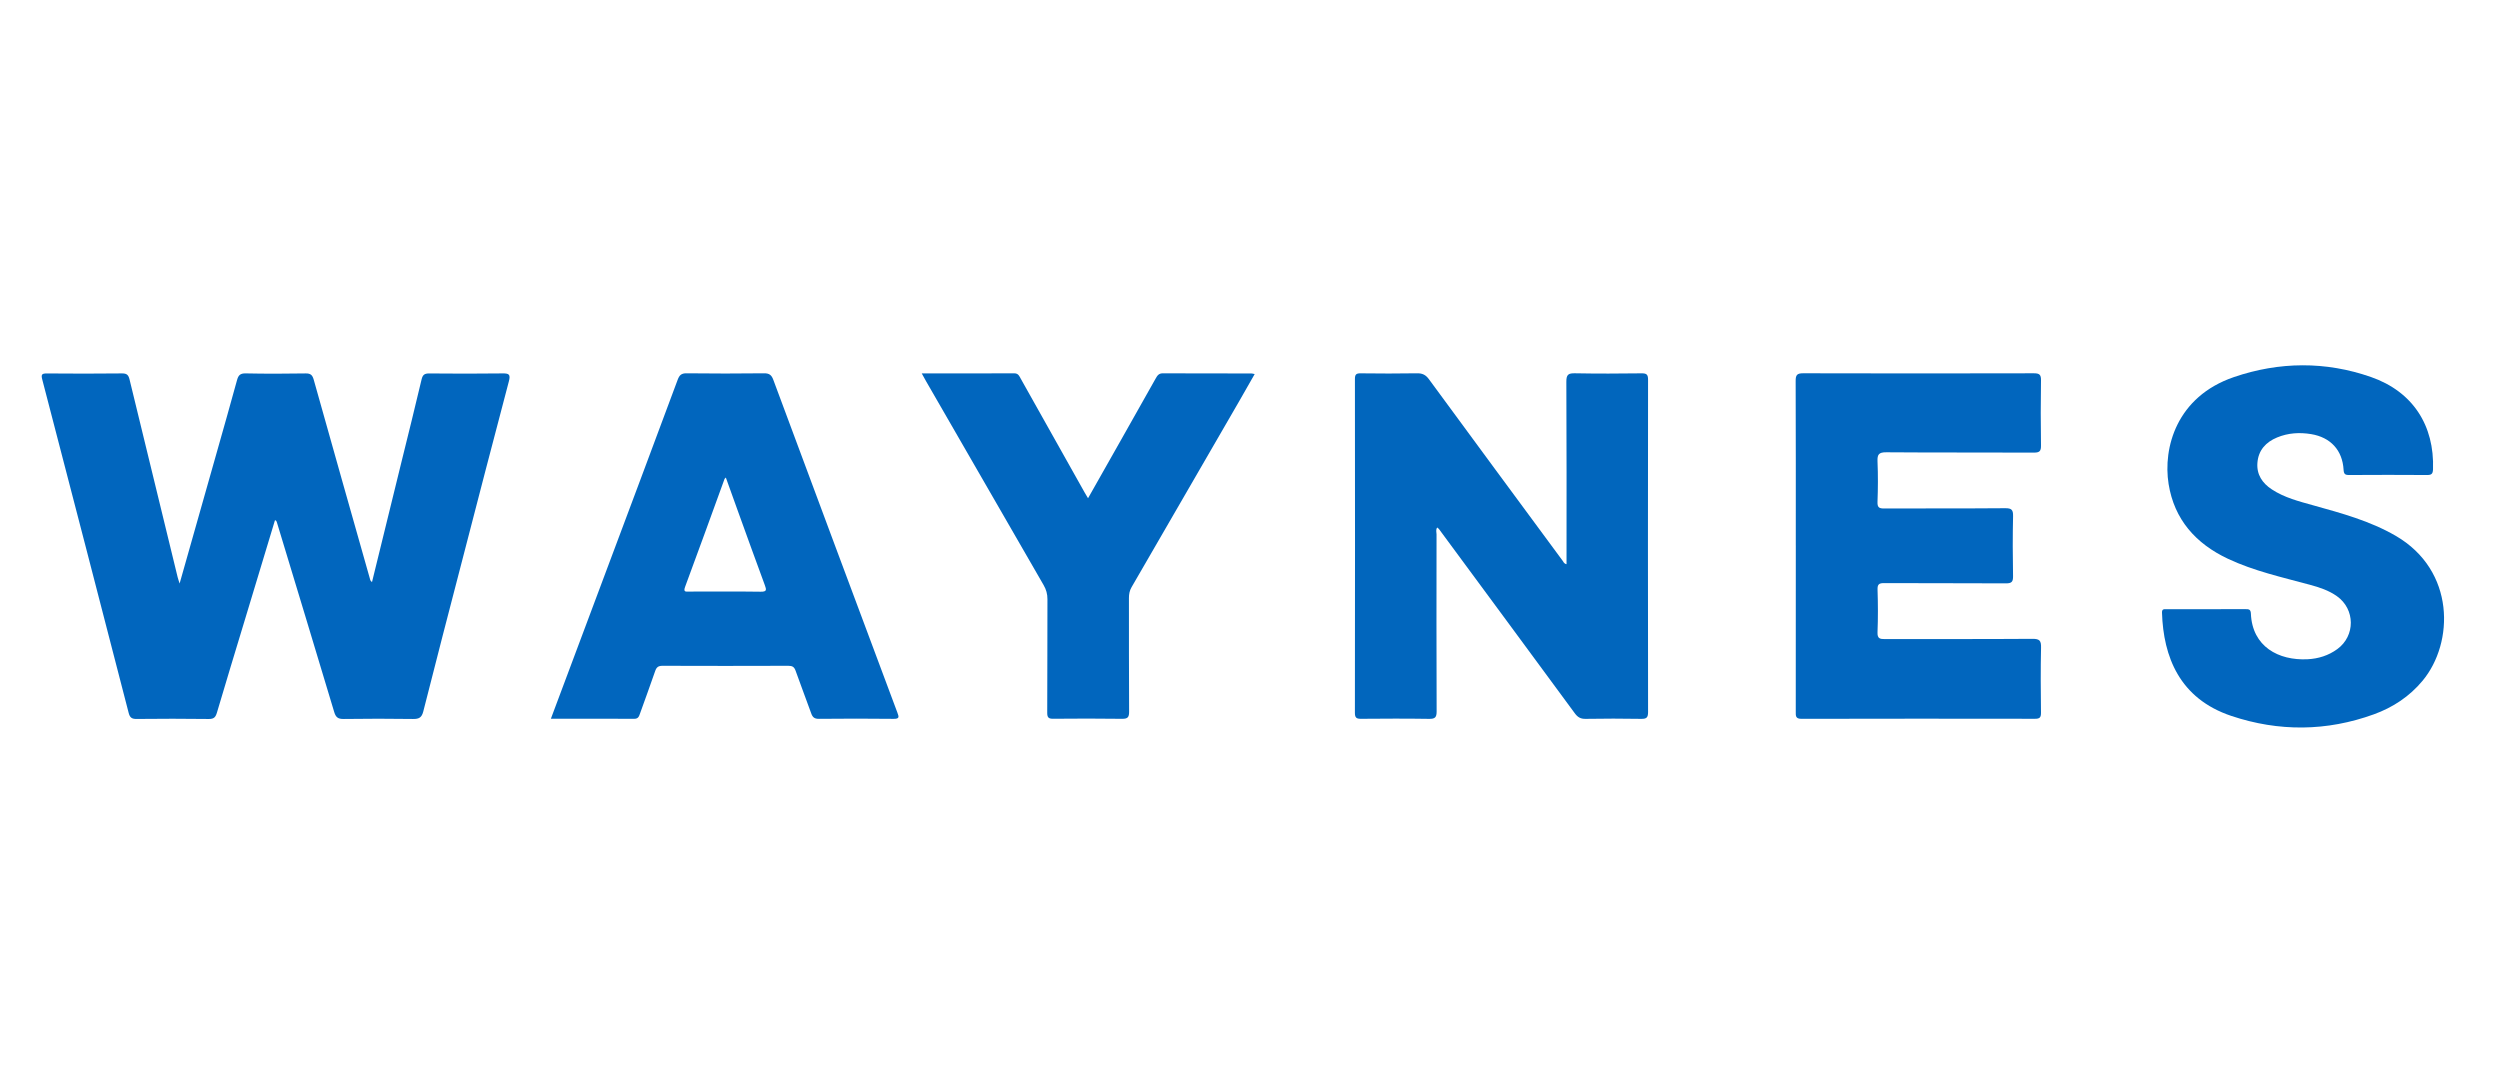
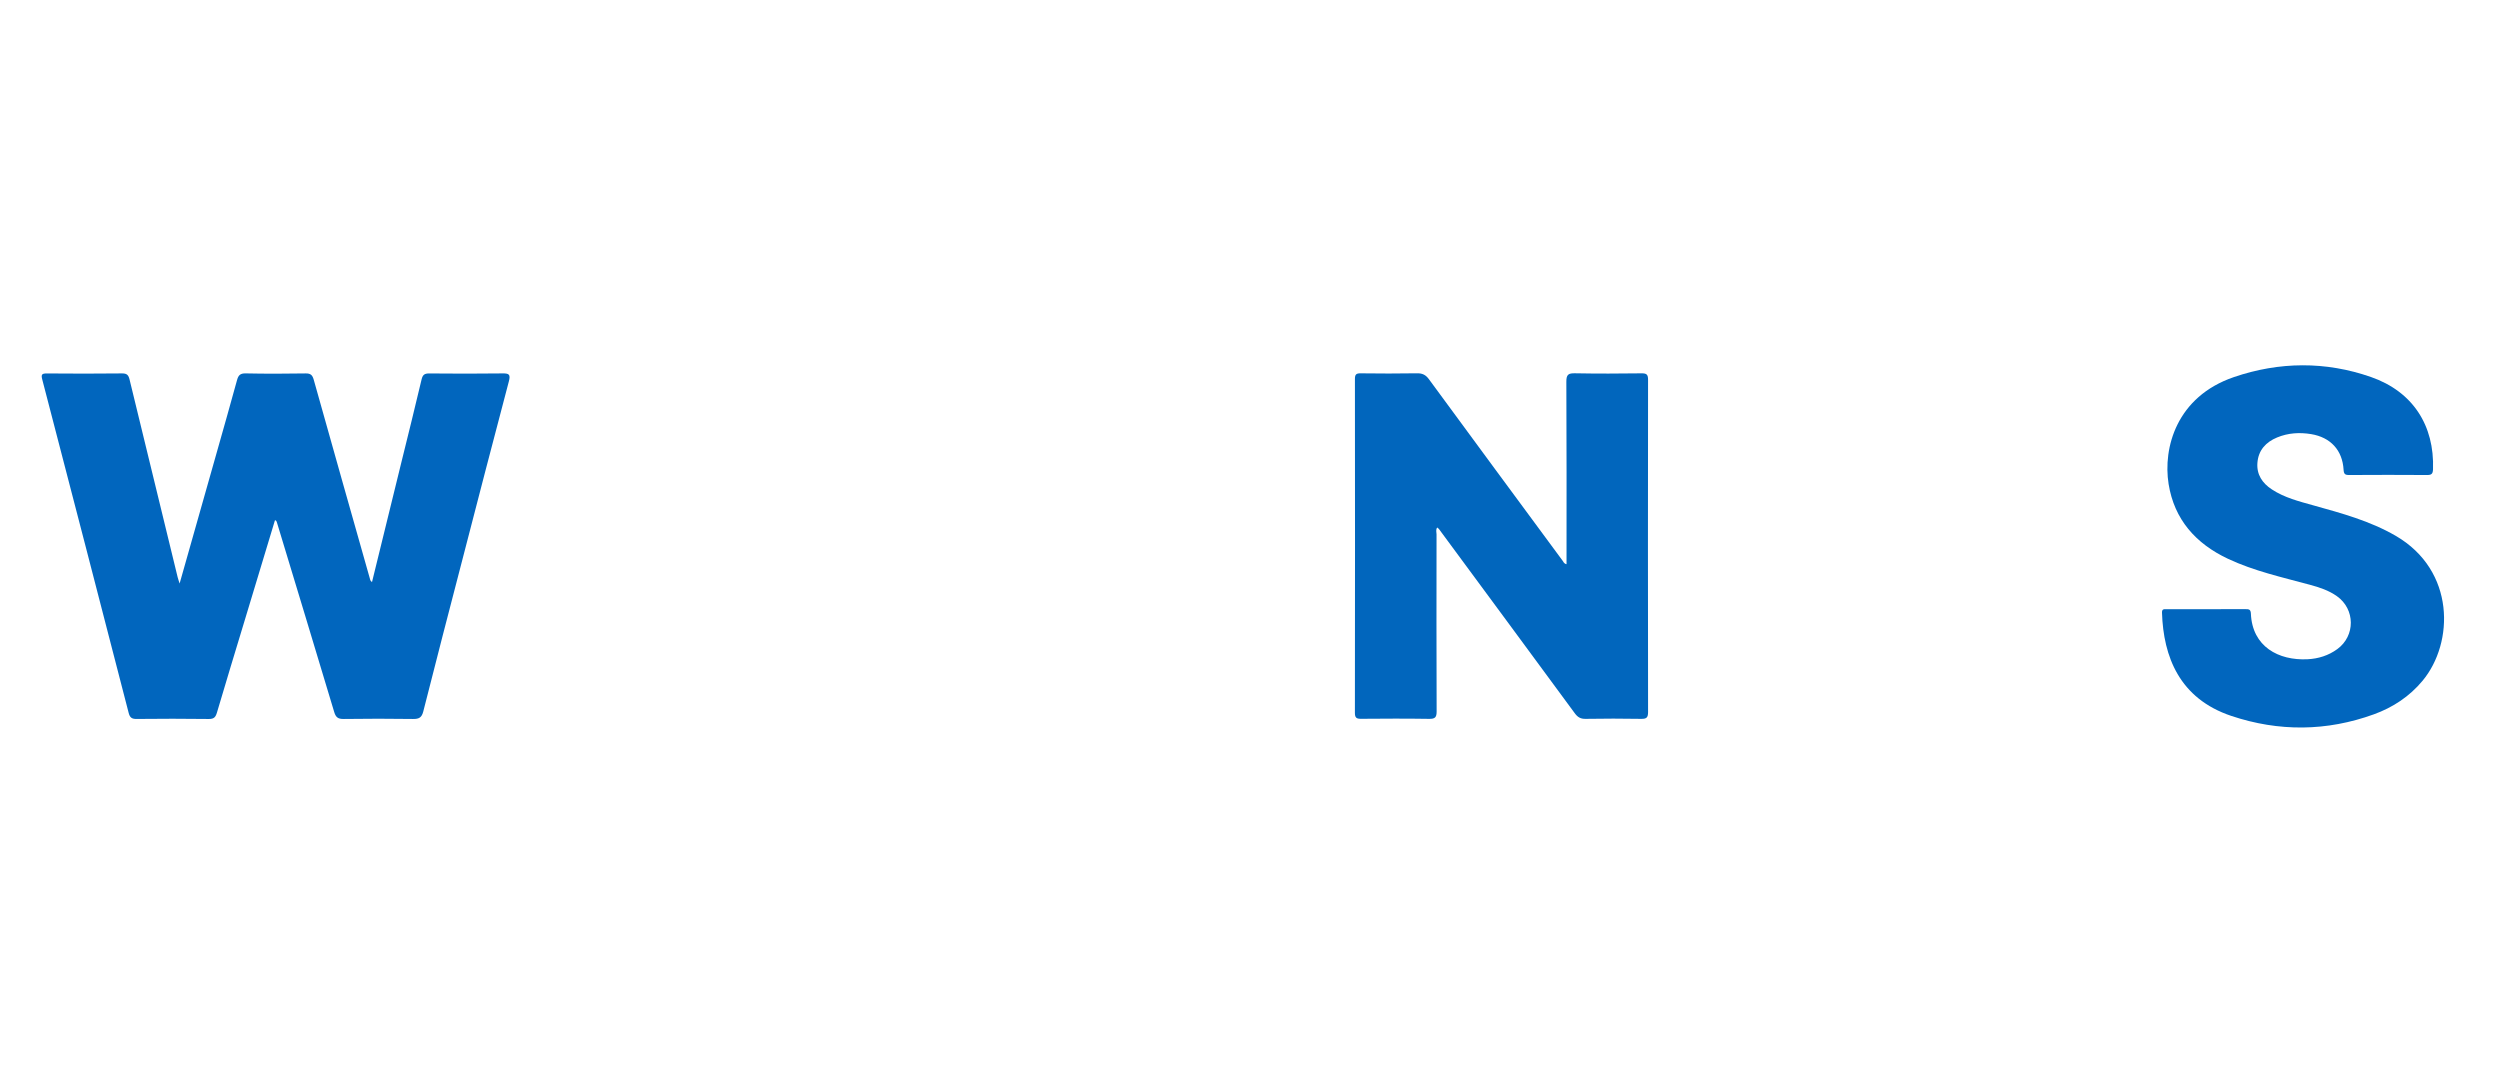
<svg xmlns="http://www.w3.org/2000/svg" width="219" height="95" viewBox="0 0 219 95" fill="none">
  <g clip-path="url(#clip0_2388_9154)">
    <path d="M32.587 50.993C33.46 47.436 34.32 43.925 35.181 40.416C35.768 38.026 36.369 35.638 36.93 33.241C37.029 32.817 37.2 32.712 37.606 32.714C39.739 32.732 41.872 32.741 44.005 32.711C44.59 32.702 44.741 32.793 44.574 33.417C43.188 38.647 41.838 43.887 40.479 49.125C39.339 53.52 38.193 57.913 37.082 62.315C36.944 62.86 36.709 62.989 36.184 62.982C34.157 62.953 32.128 62.953 30.102 62.982C29.613 62.989 29.414 62.836 29.276 62.37C27.623 56.854 25.947 51.345 24.278 45.833C24.247 45.734 24.24 45.625 24.091 45.56C23.19 48.542 22.291 51.517 21.391 54.491C20.594 57.13 19.786 59.767 19.008 62.411C18.889 62.814 18.752 62.989 18.292 62.983C16.18 62.954 14.068 62.958 11.956 62.98C11.537 62.986 11.374 62.846 11.272 62.454C8.759 52.718 6.239 42.984 3.704 33.253C3.589 32.818 3.654 32.711 4.104 32.714C6.301 32.732 8.497 32.737 10.694 32.711C11.129 32.706 11.258 32.87 11.351 33.252C12.746 39.021 14.154 44.788 15.56 50.554C15.6 50.714 15.656 50.87 15.734 51.117C16.831 47.248 17.903 43.473 18.97 39.695C19.572 37.568 20.178 35.444 20.76 33.312C20.874 32.892 21.025 32.699 21.516 32.709C23.268 32.746 25.021 32.741 26.774 32.712C27.228 32.704 27.372 32.867 27.488 33.28C29.126 39.132 30.785 44.978 32.441 50.826C32.455 50.875 32.512 50.912 32.586 50.995L32.587 50.993Z" fill="#0166BE" />
    <path d="M137.228 49.426C137.228 44.069 137.241 38.753 137.212 33.438C137.208 32.803 137.396 32.688 137.982 32.7C139.924 32.738 141.869 32.728 143.812 32.704C144.261 32.699 144.371 32.829 144.37 33.269C144.357 42.972 144.356 52.674 144.371 62.377C144.371 62.859 144.238 62.98 143.768 62.972C142.143 62.944 140.515 62.944 138.89 62.972C138.455 62.98 138.202 62.823 137.955 62.487C133.996 57.102 130.025 51.726 126.057 46.349C126.021 46.302 125.966 46.269 125.898 46.208C125.756 46.411 125.841 46.624 125.841 46.815C125.835 51.983 125.828 57.151 125.849 62.318C125.851 62.849 125.703 62.981 125.18 62.972C123.195 62.941 121.209 62.95 119.223 62.967C118.815 62.971 118.688 62.863 118.689 62.437C118.702 52.692 118.702 42.947 118.691 33.202C118.691 32.814 118.791 32.699 119.184 32.704C120.831 32.724 122.48 32.73 124.126 32.701C124.599 32.692 124.891 32.833 125.174 33.219C129.065 38.522 132.971 43.815 136.877 49.108C136.958 49.218 136.999 49.377 137.23 49.425L137.228 49.426Z" fill="#0166BD" />
-     <path d="M157.311 47.791C157.311 42.983 157.319 38.175 157.3 33.368C157.297 32.853 157.42 32.698 157.954 32.699C164.691 32.717 171.428 32.717 178.165 32.7C178.657 32.7 178.801 32.82 178.792 33.325C178.761 35.222 178.762 37.12 178.792 39.017C178.8 39.51 178.674 39.652 178.171 39.649C173.863 39.629 169.555 39.654 165.246 39.62C164.581 39.615 164.444 39.809 164.47 40.425C164.521 41.603 164.512 42.788 164.469 43.967C164.45 44.468 164.623 44.547 165.074 44.544C168.601 44.527 172.128 44.549 175.655 44.519C176.223 44.514 176.357 44.664 176.345 45.218C176.307 46.967 176.31 48.718 176.343 50.468C176.352 50.965 176.224 51.105 175.718 51.102C172.171 51.08 168.622 51.099 165.074 51.08C164.619 51.077 164.456 51.162 164.473 51.658C164.513 52.901 164.521 54.147 164.47 55.389C164.448 55.943 164.681 55.986 165.125 55.985C169.433 55.974 173.741 55.993 178.049 55.962C178.674 55.958 178.81 56.131 178.796 56.729C178.754 58.627 178.767 60.525 178.791 62.422C178.796 62.835 178.693 62.967 178.272 62.965C171.451 62.954 164.63 62.953 157.808 62.969C157.281 62.97 157.307 62.705 157.309 62.341C157.315 57.492 157.313 52.641 157.313 47.791H157.311Z" fill="#0166BE" />
    <path d="M193.286 53.364C194.426 53.364 195.567 53.37 196.707 53.361C196.994 53.358 197.163 53.381 197.178 53.752C197.295 56.643 199.599 57.879 202.148 57.75C203.087 57.702 203.972 57.428 204.747 56.862C206.34 55.7 206.326 53.37 204.712 52.224C203.995 51.716 203.17 51.449 202.334 51.222C199.913 50.566 197.456 50.024 195.168 48.949C192.35 47.623 190.465 45.507 189.969 42.397C189.467 39.242 190.652 34.751 195.698 33.03C199.667 31.677 203.717 31.639 207.695 33.025C211.354 34.299 213.268 37.261 213.132 41.114C213.118 41.502 213.004 41.613 212.62 41.611C210.338 41.595 208.058 41.597 205.776 41.611C205.428 41.613 205.32 41.522 205.298 41.155C205.203 39.443 204.161 38.311 202.457 38.029C201.438 37.861 200.432 37.924 199.471 38.323C198.482 38.734 197.832 39.444 197.749 40.547C197.671 41.574 198.18 42.323 199.009 42.869C200.12 43.599 201.395 43.92 202.653 44.271C205.131 44.962 207.61 45.631 209.864 46.938C215.098 49.977 214.98 56.302 212.224 59.626C211.075 61.011 209.619 61.971 207.949 62.575C203.812 64.075 199.615 64.105 195.466 62.715C190.924 61.194 189.51 57.529 189.391 53.669C189.38 53.316 189.593 53.368 189.798 53.367C190.96 53.366 192.122 53.367 193.283 53.367L193.286 53.364Z" fill="#0166BE" />
-     <path d="M48.257 62.96C49.801 58.834 51.311 54.804 52.82 50.775C55.004 44.944 57.193 39.115 59.36 33.278C59.516 32.859 59.687 32.695 60.153 32.701C62.411 32.728 64.671 32.728 66.931 32.701C67.393 32.696 67.587 32.852 67.743 33.273C71.352 42.988 74.973 52.699 78.604 62.406C78.752 62.804 78.814 62.979 78.262 62.971C76.087 62.943 73.912 62.95 71.737 62.97C71.351 62.974 71.185 62.838 71.062 62.49C70.619 61.244 70.135 60.011 69.696 58.762C69.577 58.423 69.412 58.323 69.061 58.324C65.387 58.337 61.711 58.338 58.037 58.324C57.678 58.323 57.514 58.44 57.399 58.768C56.966 60.021 56.509 61.265 56.063 62.512C55.977 62.753 55.912 62.969 55.563 62.967C53.157 62.955 50.751 62.961 48.258 62.961L48.257 62.96ZM63.583 41.833C63.515 41.906 63.479 41.928 63.468 41.958C62.319 45.11 61.182 48.265 60.014 51.409C59.833 51.896 60.097 51.822 60.377 51.822C62.463 51.822 64.551 51.804 66.637 51.834C67.177 51.841 67.151 51.67 67.001 51.264C66.2 49.098 65.418 46.923 64.632 44.751C64.283 43.789 63.94 42.825 63.583 41.831V41.833Z" fill="#0166BE" />
-     <path d="M80.744 32.71C83.525 32.71 86.185 32.716 88.844 32.703C89.213 32.7 89.297 32.956 89.425 33.186C91.292 36.506 93.154 39.829 95.018 43.15C95.099 43.293 95.187 43.433 95.312 43.646C96.291 41.917 97.239 40.245 98.183 38.572C99.198 36.776 100.213 34.979 101.223 33.181C101.37 32.919 101.491 32.699 101.874 32.701C104.451 32.719 107.028 32.71 109.605 32.713C109.682 32.713 109.758 32.739 109.911 32.767C109.44 33.59 109 34.371 108.551 35.149C105.412 40.579 102.275 46.01 99.127 51.434C98.947 51.743 98.894 52.049 98.895 52.393C98.901 55.704 98.888 59.015 98.91 62.327C98.914 62.816 98.804 62.976 98.287 62.968C96.281 62.938 94.275 62.947 92.267 62.963C91.86 62.967 91.734 62.862 91.737 62.433C91.757 59.122 91.742 55.811 91.756 52.499C91.759 52.039 91.65 51.648 91.42 51.251C87.986 45.311 84.563 39.364 81.137 33.419C81.024 33.222 80.918 33.023 80.744 32.71V32.71Z" fill="#0166BE" />
  </g>
  <defs>
    <clipPath id="clip0_2388_9154">
      <rect width="210.448" height="31.728" fill="white" transform="translate(3.654 32)" />
    </clipPath>
  </defs>
</svg>